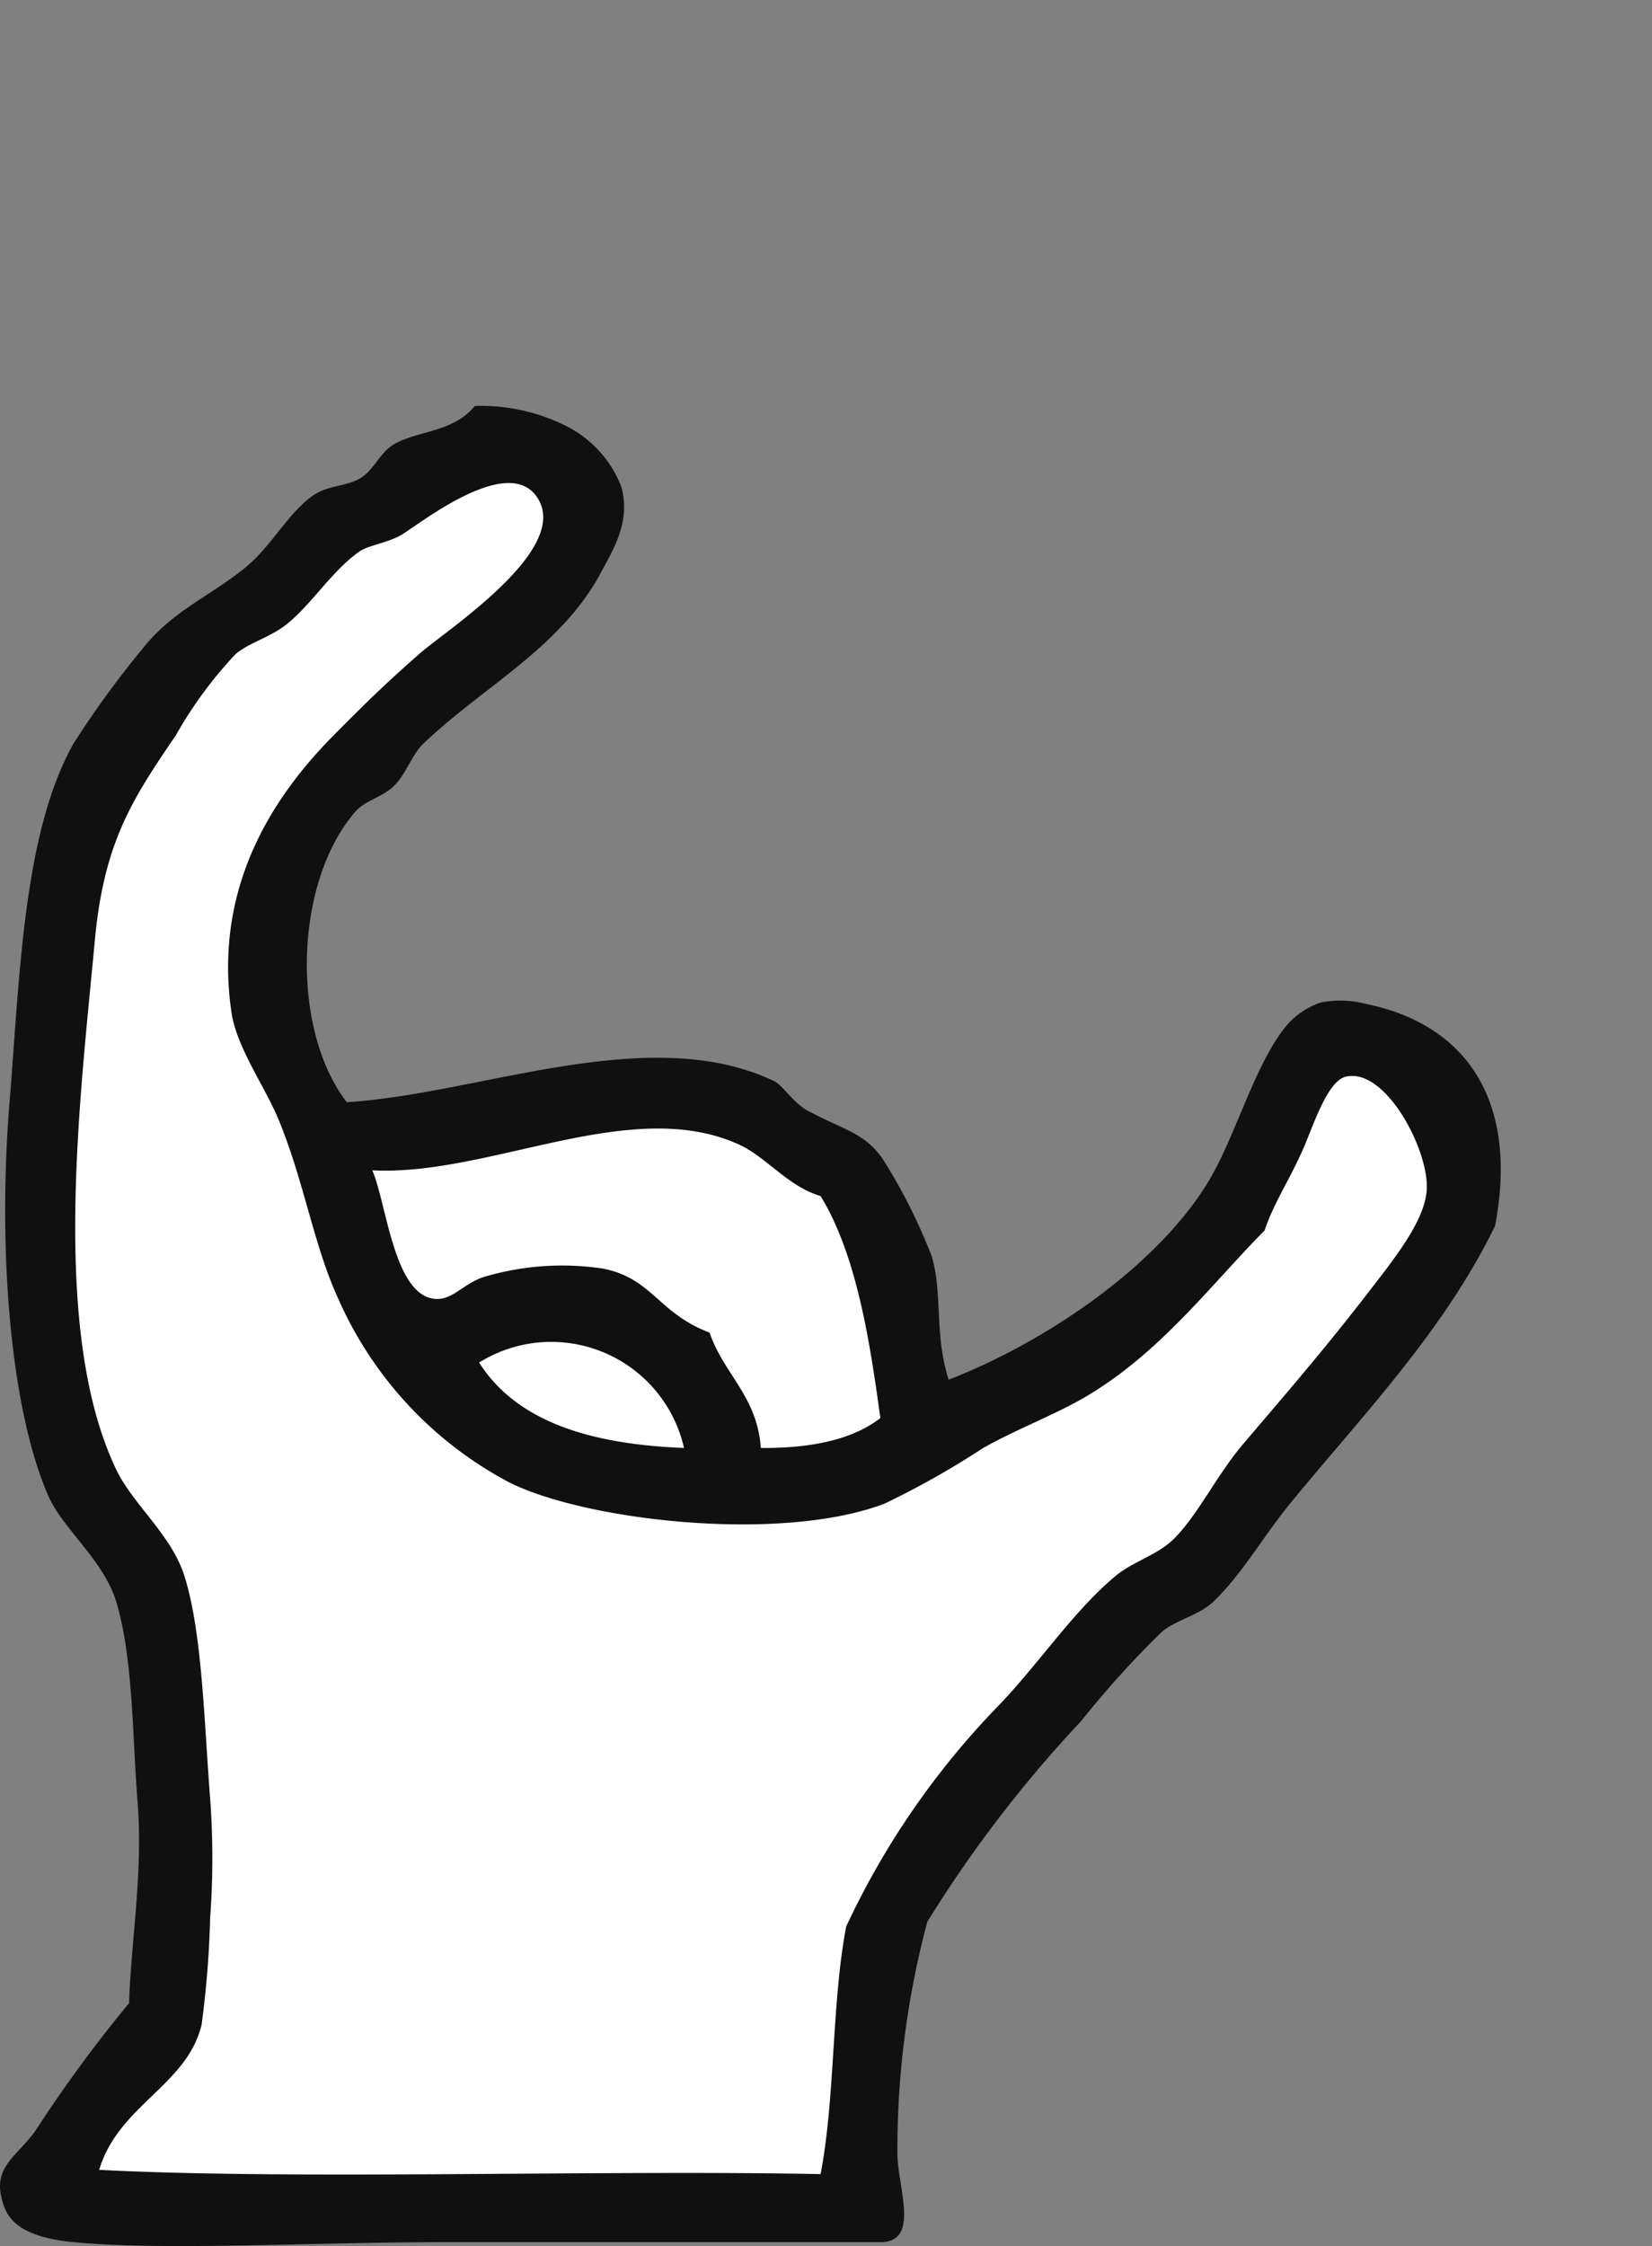
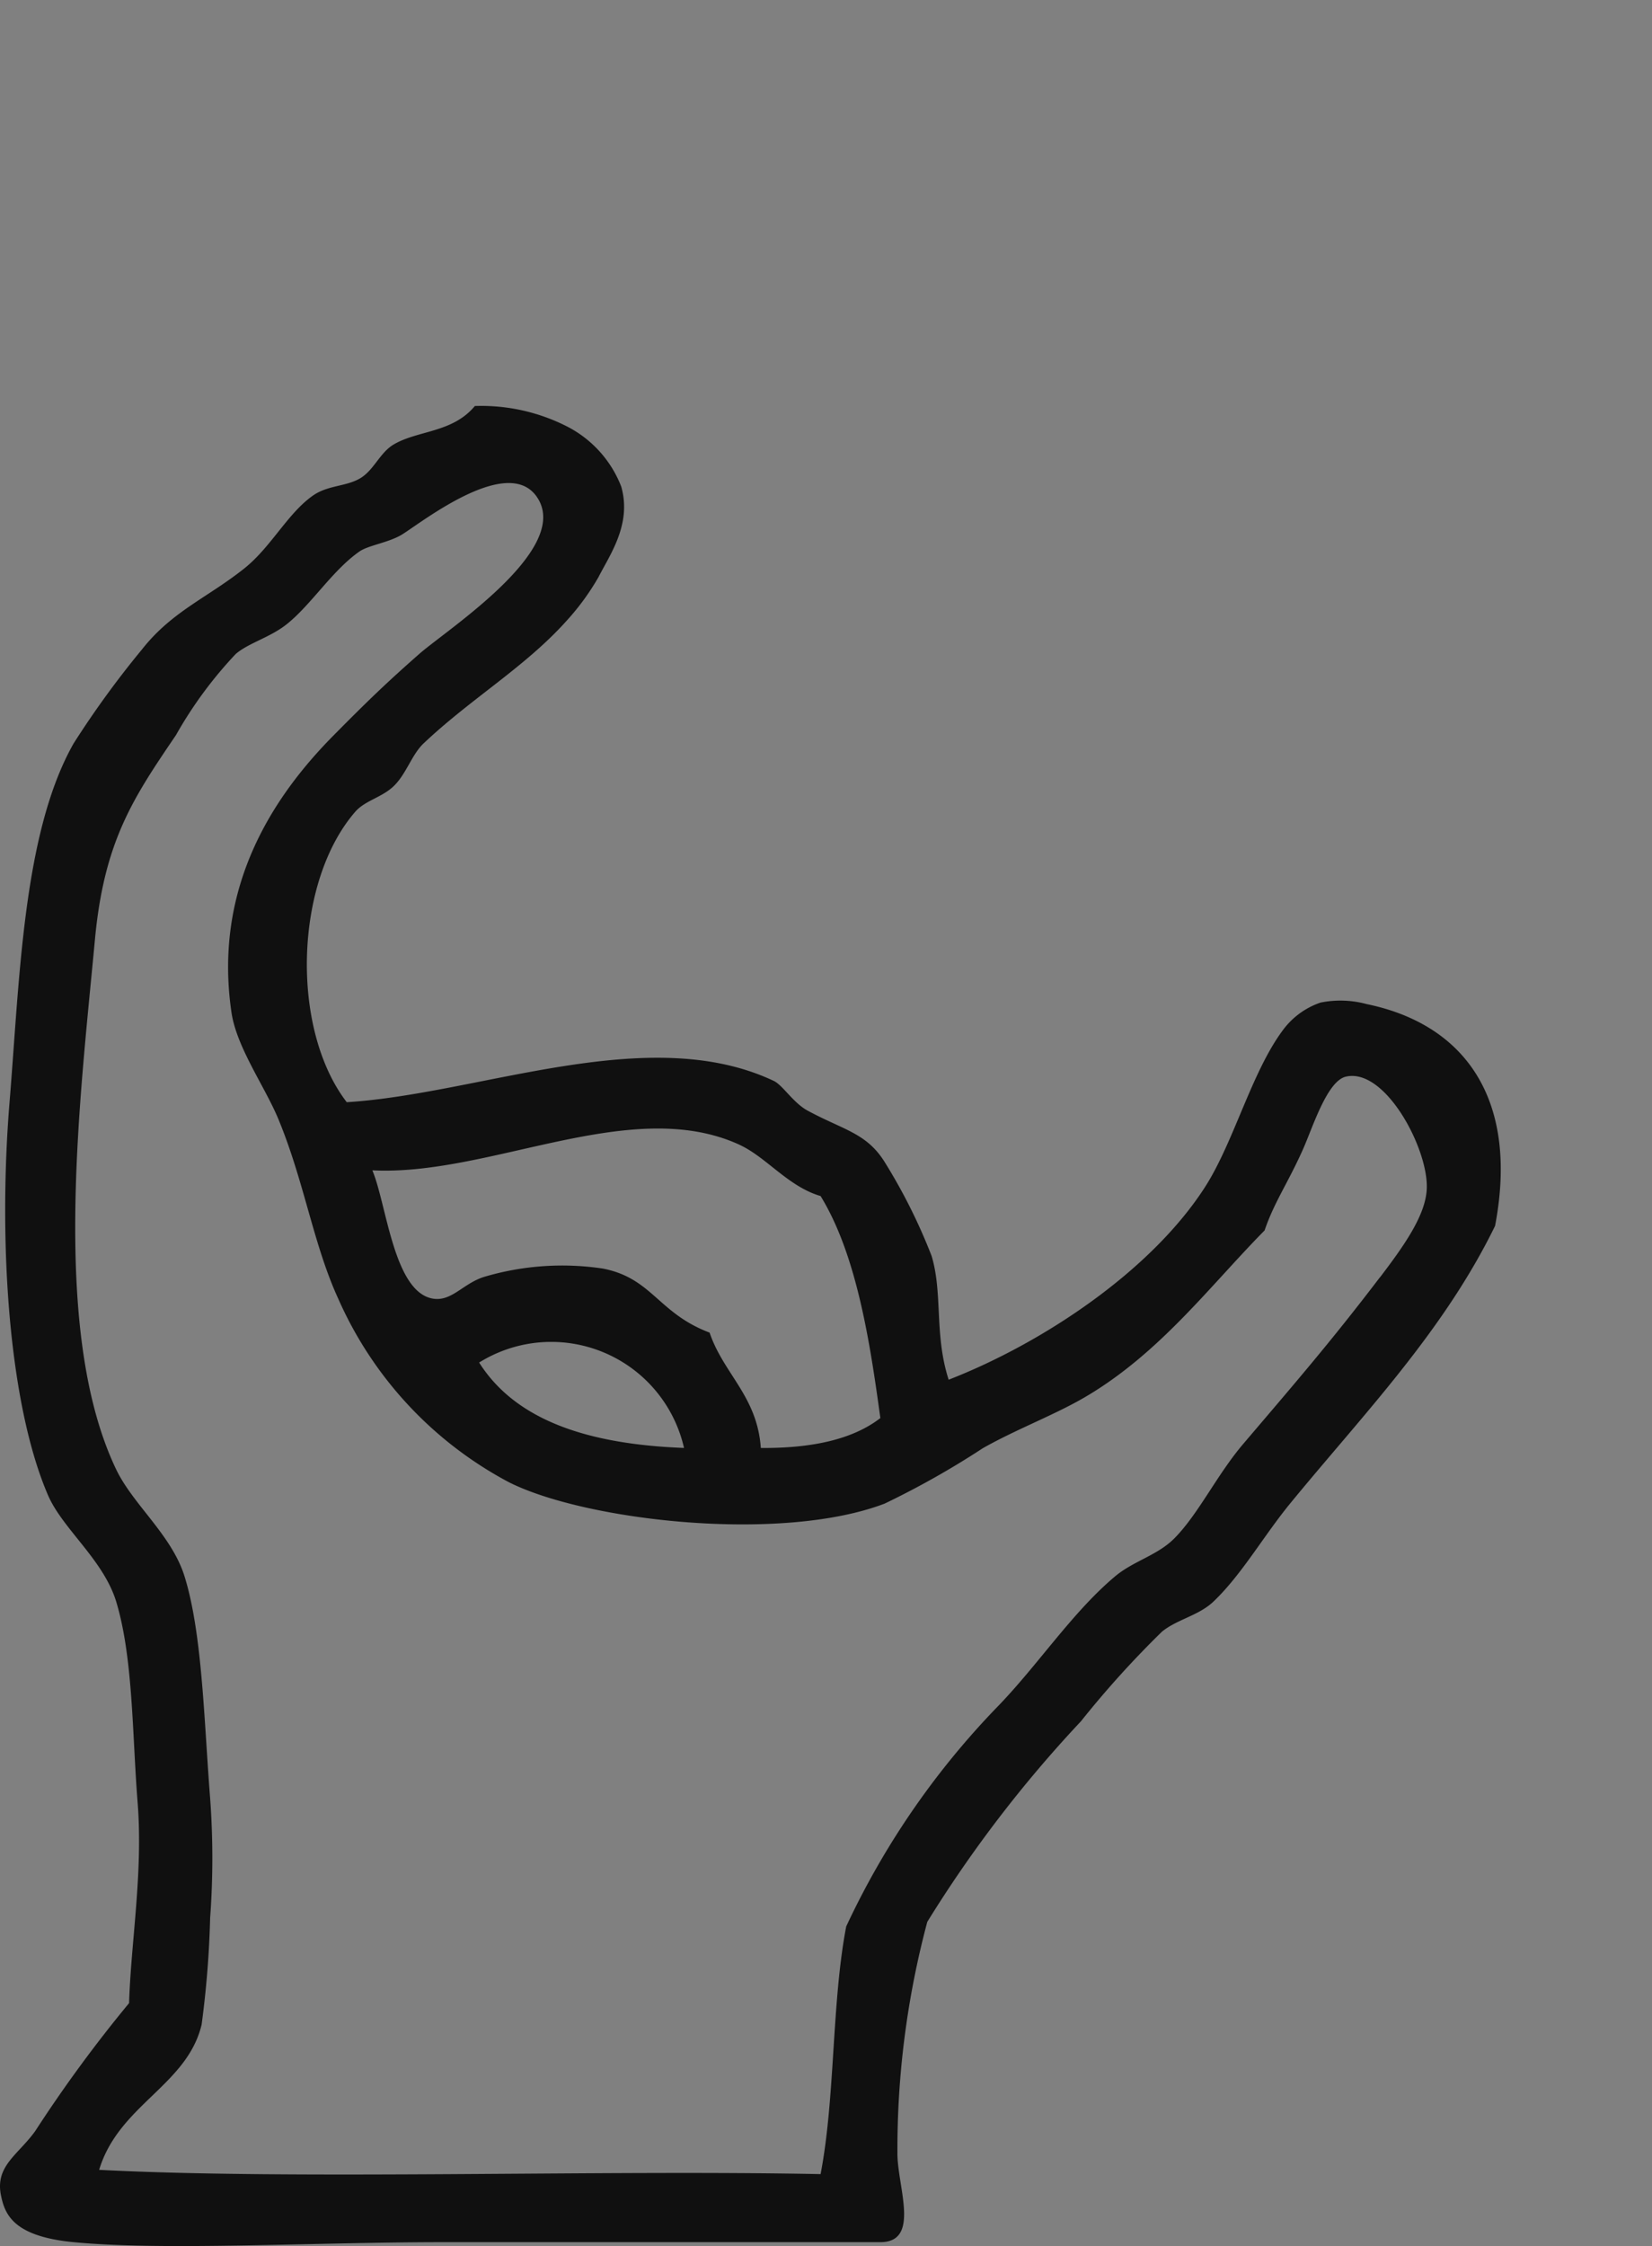
<svg xmlns="http://www.w3.org/2000/svg" width="86.477" height="117.553" viewBox="0 0 86.477 117.553">
  <rect x="0" y="0" width="86.477" height="117.553" fill="#808080" stroke="none" />
  <defs>
    <clipPath id="a">
      <rect width="86.477" height="117.553" fill="none" />
    </clipPath>
  </defs>
  <g transform="translate(-60 -554)">
    <g transform="translate(60 554)">
      <g transform="translate(0 0)" clip-path="url(#a)">
-         <path d="M26.612,25.032l-9.149,4.731L6.033,42.095,2.593,56.8c0-.456.321,17.405.321,17.405-.226-.456,6.338,14.1,6.338,14.1l-.84,19.726-5.818,6.922a11.546,11.546,0,0,0,5.818,2.029c3.018.008,35.456,0,35.456,0l2-2.029.773-12.7,5.315-7.426,8.557-9.537c0,.228,6.163-5.565,6.163-5.565l10.608-14.6L76.11,59.628l-2.219-2.852-3.961-.634-5.107,8.975-14.493,10H47.618L45.057,63.43l-8.4-4.278-12.971.065L17.459,60.9l-2.574-5.869V47.521l4.072-7.842,7.653-4.449,3.238-4.435.474-2.852Z" transform="translate(-0.147 -1.42)" fill="#fff" />
        <path d="M29.69,23.6a9.907,9.907,0,0,0-4.832-1.075c-1.172,1.41-2.977,1.266-4.245,2.011-.745.439-1.043,1.37-1.792,1.792s-1.669.34-2.453.894c-1.319.934-2.178,2.684-3.575,3.8-1.938,1.544-3.781,2.236-5.363,4.245a49.452,49.452,0,0,0-3.575,4.915C1.209,44.845,1.032,52.463.5,58.958c-.6,7.312-.051,15.776,2.011,20.563.762,1.77,2.909,3.385,3.575,5.586.885,2.925.835,6.952,1.118,10.5.291,3.666-.353,7.346-.447,10.5a71.943,71.943,0,0,0-4.916,6.7c-.89,1.239-2.1,1.818-1.792,3.351.2.98.616,2.153,3.8,2.459,4.769.457,12.439,0,19.44,0H46.083c2.135,0,.87-2.952.894-4.694a46.118,46.118,0,0,1,1.563-12.067,65.856,65.856,0,0,1,8.046-10.5,51.043,51.043,0,0,1,4.245-4.694c.8-.645,1.912-.833,2.683-1.563,1.475-1.4,2.621-3.429,4.022-5.14,3.8-4.636,8.015-8.972,10.726-14.526,1.257-6.6-1.552-10.545-6.722-11.608a5.243,5.243,0,0,0-2.415-.079,4.076,4.076,0,0,0-1.954,1.421c-1.661,2.214-2.584,5.9-4.106,8.254C60.241,67.8,54.571,71.574,49.66,73.482c-.762-2.351-.3-4.509-.894-6.478a29.429,29.429,0,0,0-2.458-4.916c-.95-1.518-2.137-1.665-4.023-2.683-.772-.416-1.307-1.338-1.787-1.563-6.576-3.1-15.387.692-22.347,1.117-2.956-3.845-2.743-11.53.446-15.2.508-.587,1.394-.746,2.012-1.341.662-.638.94-1.642,1.563-2.234v0c2.465-2.338,5.329-4.006,7.493-6.425a12.883,12.883,0,0,0,1.67-2.29c.586-1.154,1.749-2.764,1.183-4.731A5.945,5.945,0,0,0,29.69,23.6m9.02,37.588c1.407.646,2.547,2.186,4.245,2.682l0,0c1.911,3.11,2.6,7.764,3.129,11.62-1.472,1.137-3.632,1.583-6.257,1.565-.191-2.717-1.946-3.867-2.682-6.037-2.7-1.019-3-2.848-5.587-3.352a14.354,14.354,0,0,0-6.257.447c-1.107.371-1.684,1.314-2.683,1.118-2.015-.4-2.38-4.935-3.127-6.706,6.162.314,13.543-3.944,19.216-1.34m-2.9,15.868c-4.878-.186-8.763-1.369-10.726-4.469A7.129,7.129,0,0,1,35.808,77.06M72.23,68.128c-2.553,3.354-4.5,5.6-7.151,8.715-1.374,1.614-2.325,3.633-3.578,4.915-.885.911-2.156,1.2-3.125,2.012-2.269,1.9-4.079,4.705-6.258,6.926a42.086,42.086,0,0,0-7.822,11.4c-.767,4-.571,8.964-1.341,12.96-11.485-.232-27.551.311-37.765-.224,1.025-3.4,4.605-4.415,5.364-7.6A51.493,51.493,0,0,0,11,101.647a42.492,42.492,0,0,0,0-6.257c-.322-4.107-.412-8.642-1.341-11.62-.673-2.158-2.695-3.751-3.575-5.587-3.442-7.188-1.9-19.3-1.117-27.71.479-5.182,2.011-7.436,4.245-10.726A21.682,21.682,0,0,1,12.342,35.5c.684-.583,1.808-.865,2.68-1.565,1.283-1.028,2.384-2.816,3.8-3.8.473-.326,1.535-.459,2.236-.892,1.079-.673,5.734-4.351,7.149-1.792,1.5,2.715-4.82,6.784-6.256,8.046-1.748,1.536-2.753,2.512-4.468,4.245-2.888,2.915-6.374,7.691-5.365,14.526.273,1.837,1.758,3.888,2.458,5.586,1.346,3.251,1.83,6.558,3.129,9.387a20,20,0,0,0,8.938,9.608c4.017,2.02,14.24,3.186,19.666,1.117a44.779,44.779,0,0,0,5.14-2.9c1.753-.994,3.768-1.745,5.364-2.682h0c3.914-2.3,6.528-5.819,9.385-8.715.5-1.475,1.219-2.473,2.009-4.245.5-1.119,1.254-3.563,2.237-3.8,2.047-.489,4.295,3.706,4.245,5.81-.028,1.413-1.206,3.053-2.453,4.694" transform="translate(0 -1.278)" fill="#101010" />
      </g>
    </g>
  </g>
</svg>